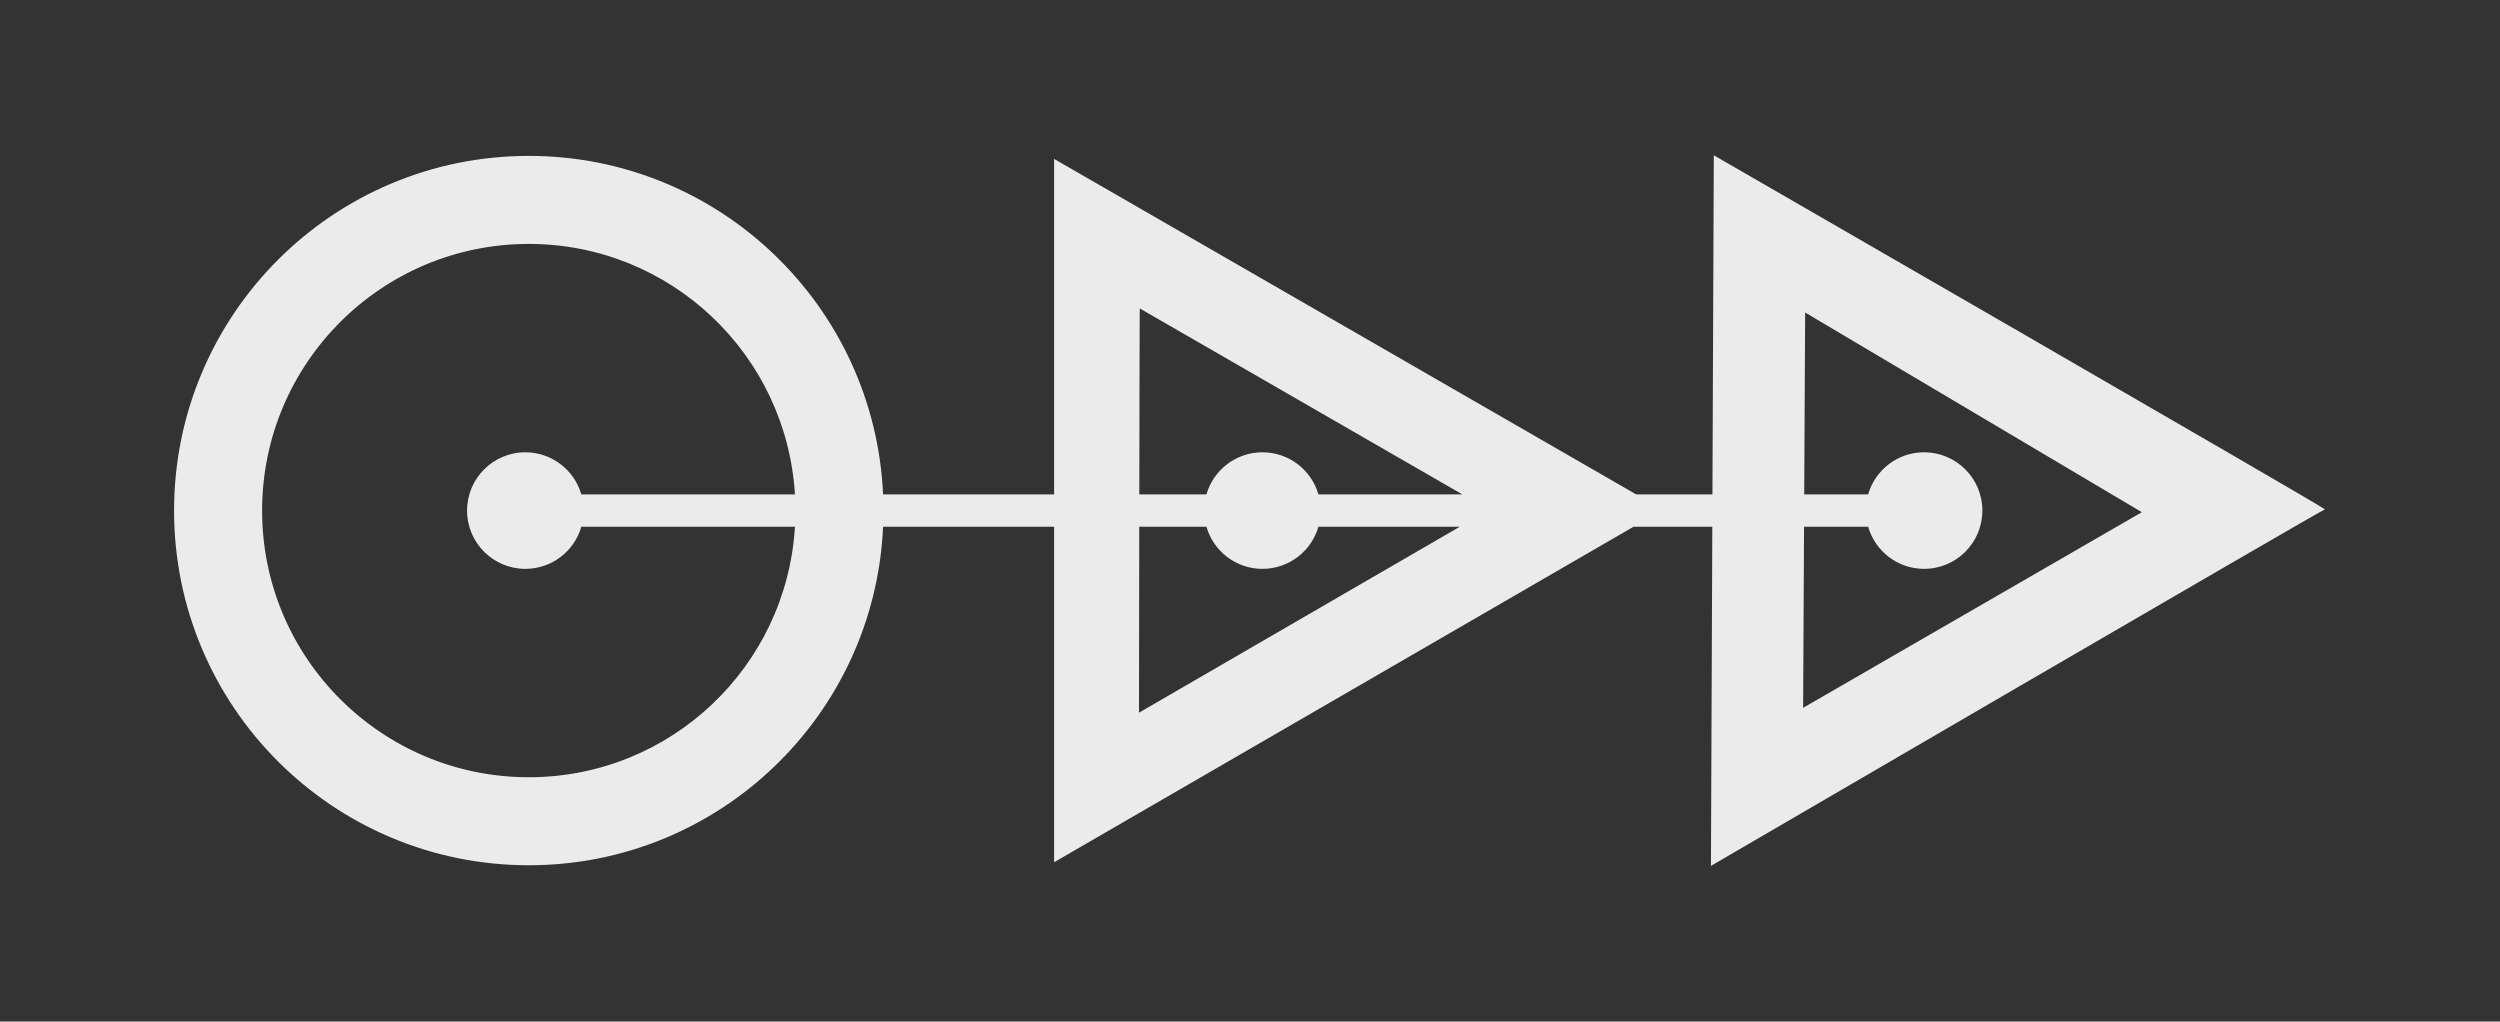
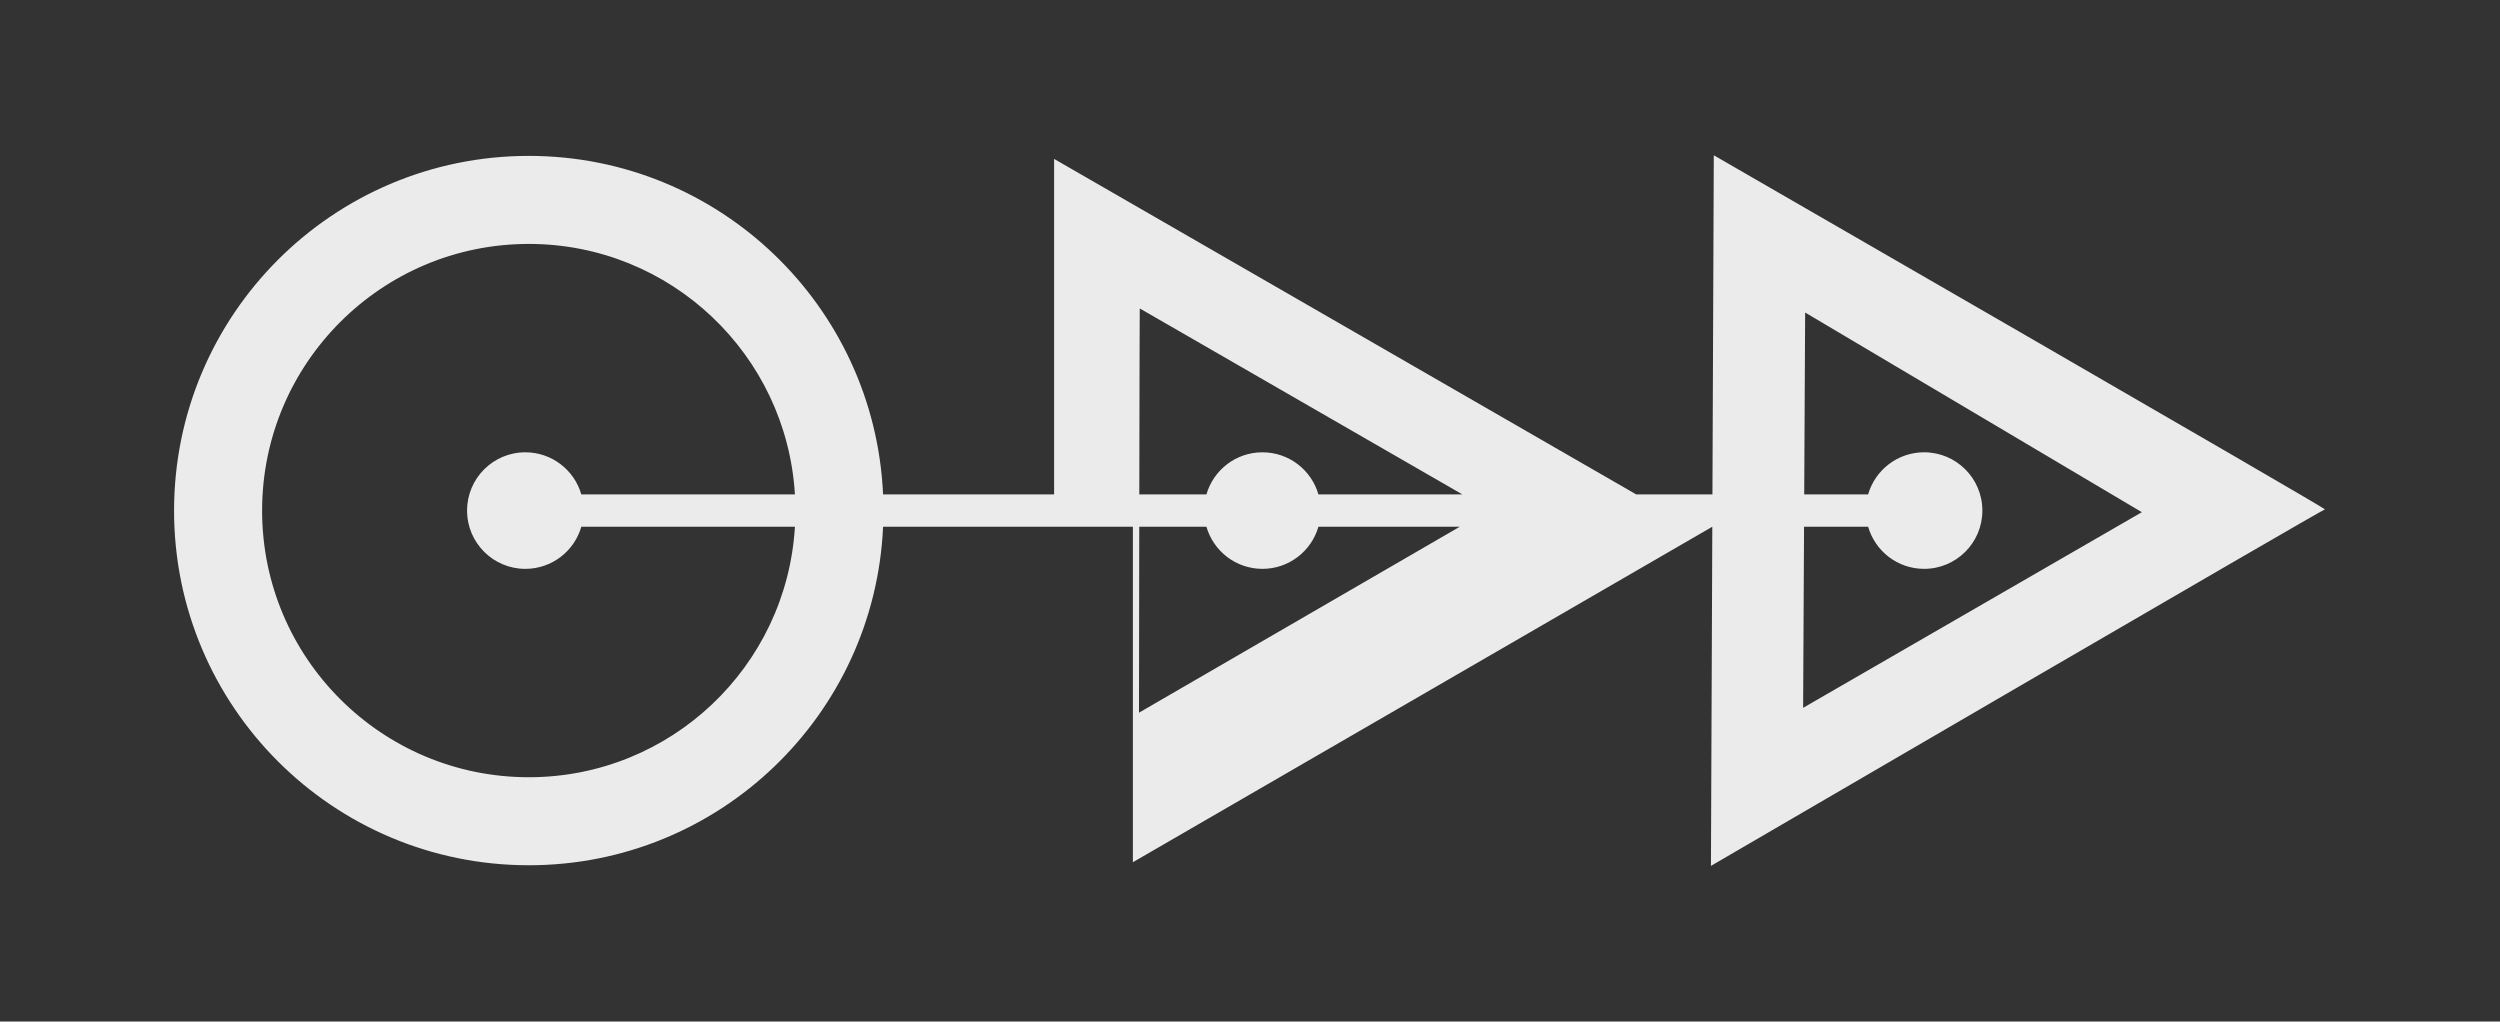
<svg xmlns="http://www.w3.org/2000/svg" xml:space="preserve" style="fill-rule:evenodd;clip-rule:evenodd;stroke-linejoin:round;stroke-miterlimit:2" viewBox="0 0 1138 465">
  <rect x="0" y="0" width="1138" height="465" fill="#333333" stroke="none" />
-   <path id="path3009" d="M558 141.898v-.002zm-356.713-4.3c-2.083-46.61-40.514-83.745-87.641-83.745-48.462 0-87.76 39.267-87.76 87.729s39.298 87.76 87.76 87.76c47.117 0 85.541-37.147 87.639-83.744h42.314v83l144.006-83h18.86l.335 83.9s150.971-87.068 151.2-87.6c-.253.196-151.903-88.201-151.903-88.201l.336 83.901h-19.486l-143.348-83v83zm-21.808 8c-2.073 34.569-30.742 61.968-65.833 61.968-36.44 0-65.984-29.545-65.981-65.984 0-36.44 29.543-65.953 65.981-65.953 35.102 0 63.777 27.386 65.835 61.969h-52.845c-1.73-6.015-7.273-10.416-13.845-10.418-7.96-.003-14.415 6.447-14.418 14.407v.011c-.003 7.959 6.444 14.414 14.404 14.418 6.576.002 12.125-4.399 13.857-10.418zm165.124 0-79.803 46c-.04.151-.088-22.323-.126-46h16.611c1.731 6.015 7.274 10.416 13.846 10.417 6.575.004 12.124-4.399 13.856-10.417zm84.525-8-.229-44.801 83.798 48.4-83.298 49.4-.23-44.999h15.813c1.731 6.015 7.272 10.415 13.843 10.418 7.96.003 14.415-6.447 14.418-14.407v-.011c.003-7.959-6.444-14.415-14.404-14.418-6.576-.003-12.124 4.399-13.856 10.418zm-164.467 0c-.036-23.598-.062-46-.062-46l79.355 46h-34.967c-1.731-6.014-7.274-10.415-13.845-10.418-6.576-.002-12.125 4.399-13.857 10.418z" style="fill:#ebebeb" transform="matrix(1.84 0 0 -1.84 31.607 492.952)" />
+   <path id="path3009" d="M558 141.898v-.002zm-356.713-4.3c-2.083-46.61-40.514-83.745-87.641-83.745-48.462 0-87.76 39.267-87.76 87.729s39.298 87.76 87.76 87.76c47.117 0 85.541-37.147 87.639-83.744h42.314v83l144.006-83h18.86l.335 83.9s150.971-87.068 151.2-87.6c-.253.196-151.903-88.201-151.903-88.201l.336 83.901l-143.348-83v83zm-21.808 8c-2.073 34.569-30.742 61.968-65.833 61.968-36.44 0-65.984-29.545-65.981-65.984 0-36.44 29.543-65.953 65.981-65.953 35.102 0 63.777 27.386 65.835 61.969h-52.845c-1.73-6.015-7.273-10.416-13.845-10.418-7.96-.003-14.415 6.447-14.418 14.407v.011c-.003 7.959 6.444 14.414 14.404 14.418 6.576.002 12.125-4.399 13.857-10.418zm165.124 0-79.803 46c-.04.151-.088-22.323-.126-46h16.611c1.731 6.015 7.274 10.416 13.846 10.417 6.575.004 12.124-4.399 13.856-10.417zm84.525-8-.229-44.801 83.798 48.4-83.298 49.4-.23-44.999h15.813c1.731 6.015 7.272 10.415 13.843 10.418 7.96.003 14.415-6.447 14.418-14.407v-.011c.003-7.959-6.444-14.415-14.404-14.418-6.576-.003-12.124 4.399-13.856 10.418zm-164.467 0c-.036-23.598-.062-46-.062-46l79.355 46h-34.967c-1.731-6.014-7.274-10.415-13.845-10.418-6.576-.002-12.125 4.399-13.857 10.418z" style="fill:#ebebeb" transform="matrix(1.84 0 0 -1.84 31.607 492.952)" />
</svg>